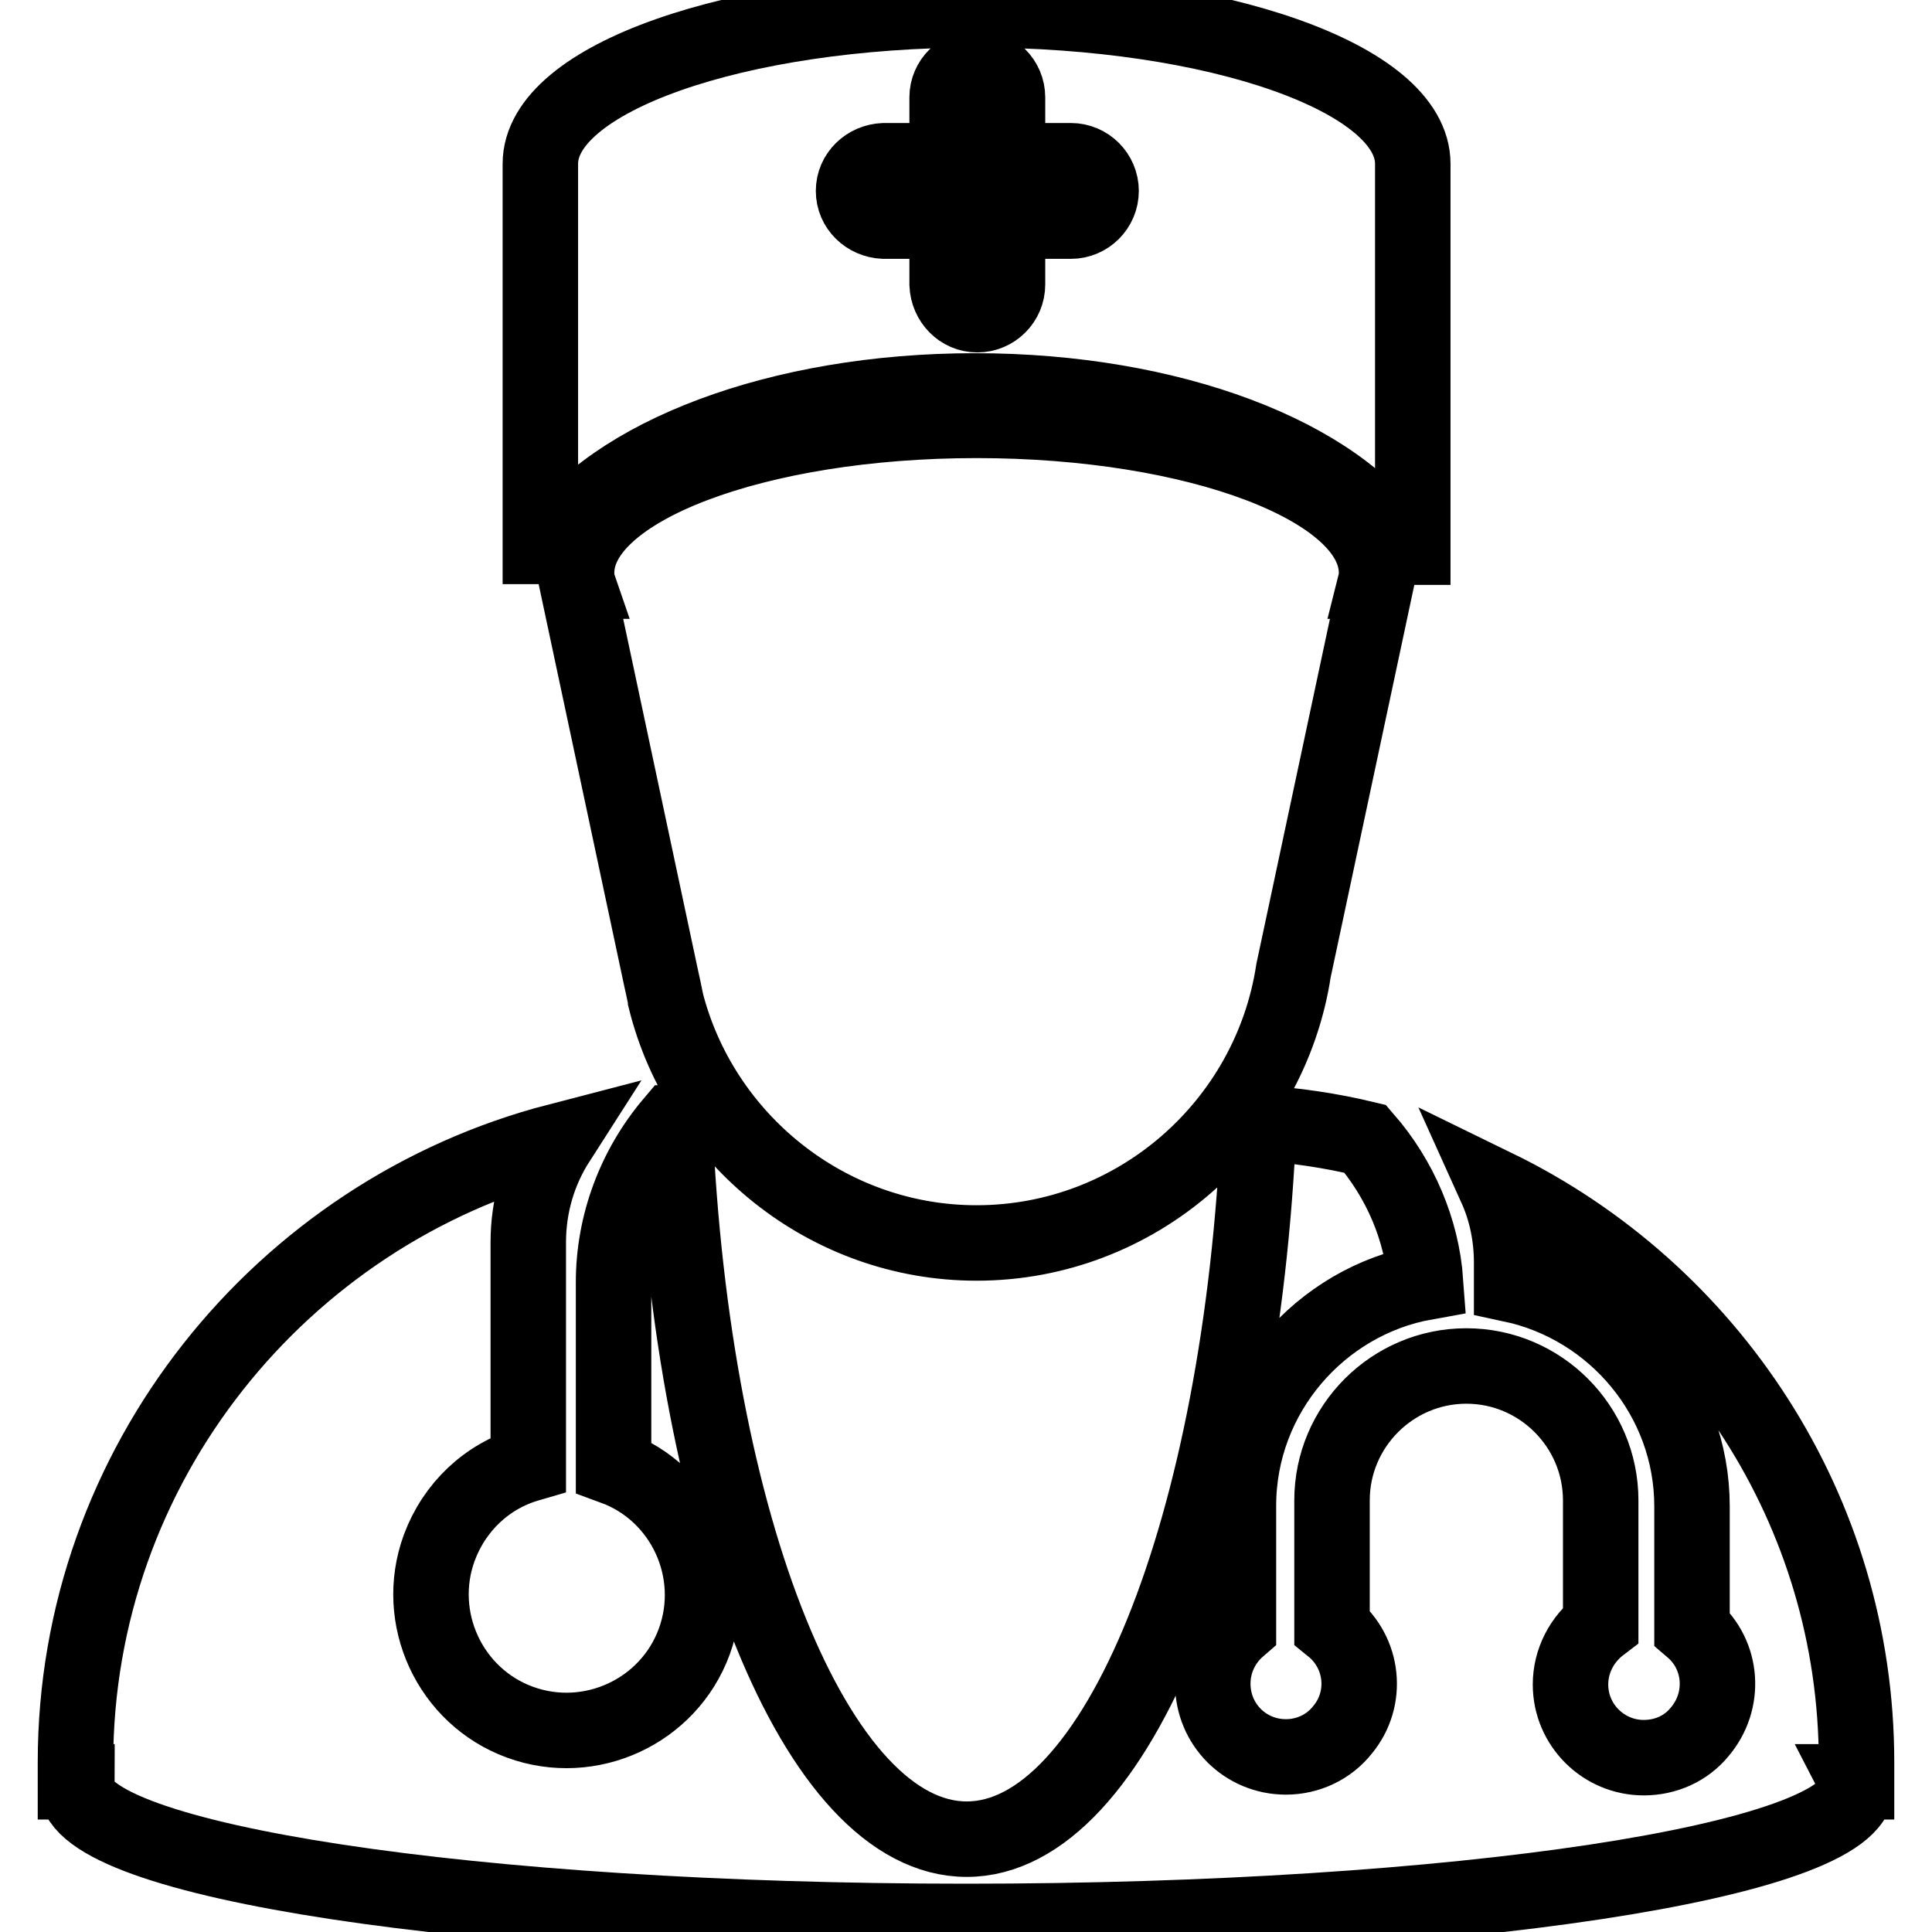
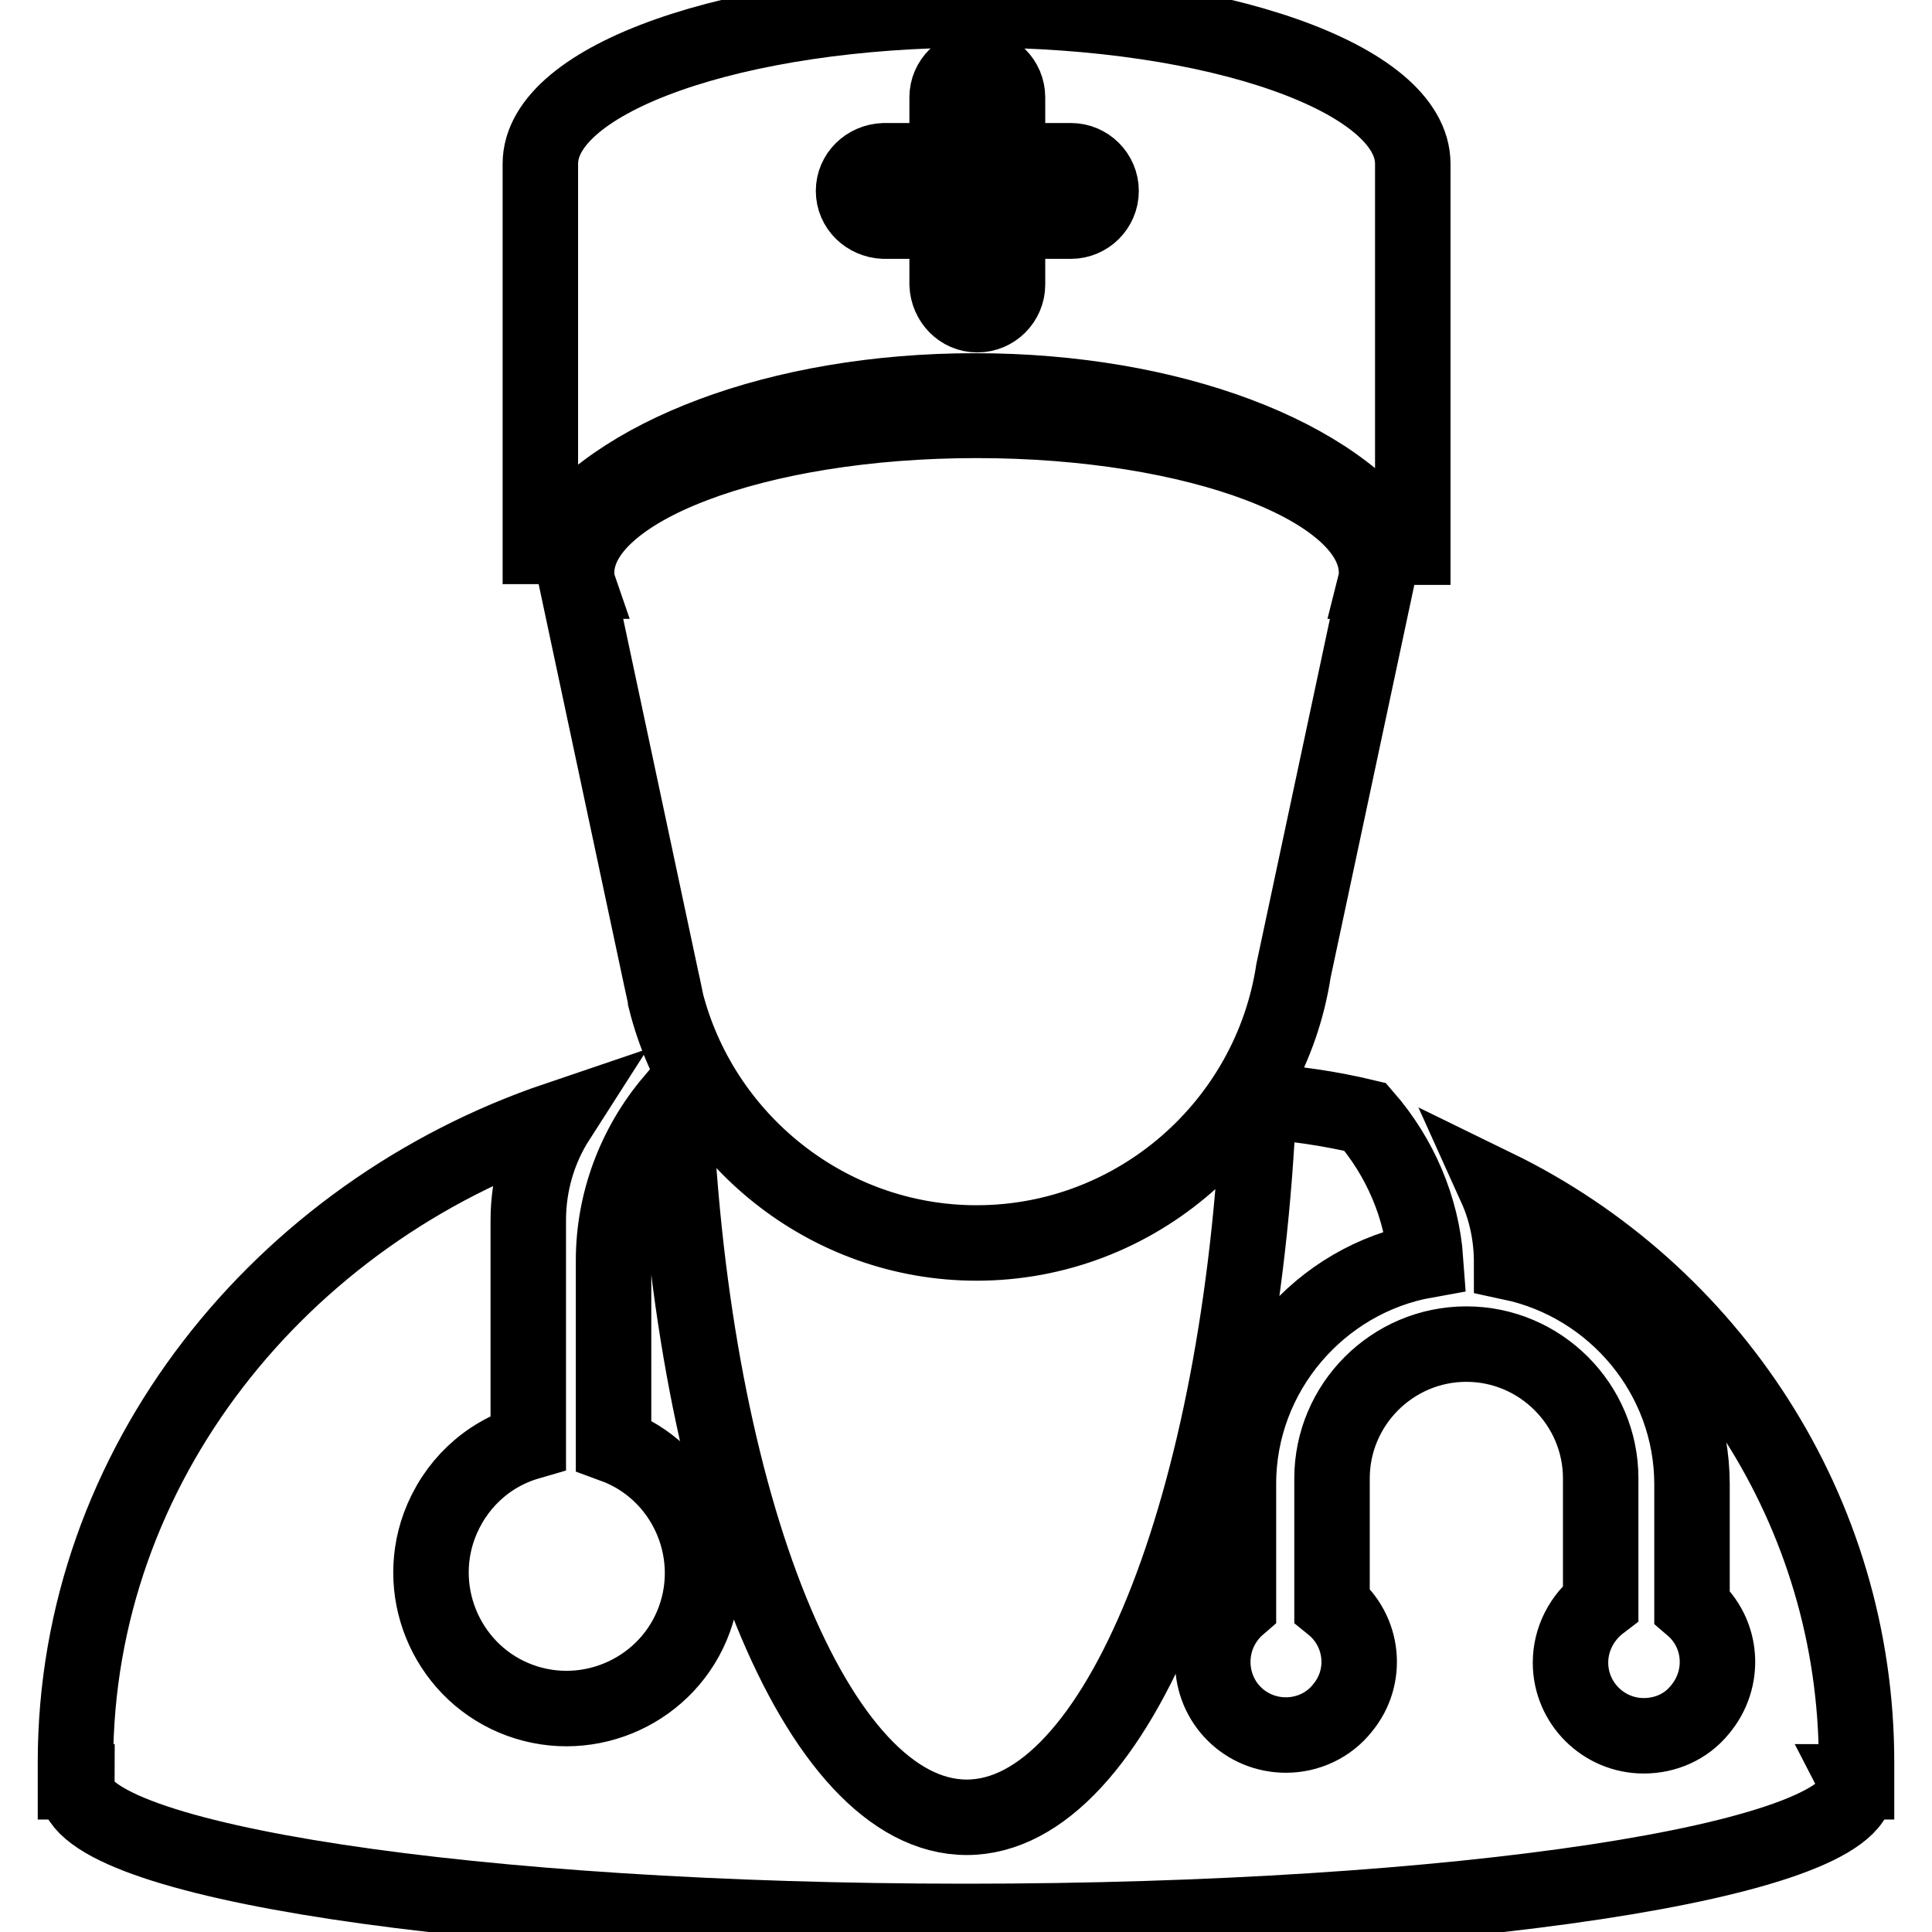
<svg xmlns="http://www.w3.org/2000/svg" version="1.1" x="0px" y="0px" viewBox="0 0 256 256" enable-background="new 0 0 256 256" xml:space="preserve">
  <g>
-     <path stroke-width="10" fill-opacity="0" stroke="#000000" d="M246,233.5c0-33.4-19.5-62.4-47.8-76.2c1.4,3.1,2.1,6.5,2.1,10v2.9c13.6,2.9,23.9,15,23.9,29.4v16.2 c4.1,3.5,4.5,9.6,1,13.7c-1.8,2.2-4.5,3.4-7.4,3.4c-5.3,0-9.7-4.3-9.7-9.7c0-3.1,1.5-6,4-7.9v-16.5c0-9.8-8-17.8-17.8-17.8h0 c-9.8,0-17.8,8-17.8,17.8v16.8c4.2,3.4,4.8,9.5,1.4,13.6c-1.8,2.3-4.6,3.6-7.5,3.6c-5.4,0-9.7-4.3-9.7-9.7c0-2.8,1.2-5.5,3.4-7.4 v-16.2c0-14.7,10.8-27.1,24.8-29.6c-0.5-7-3.4-13.7-8-19c-4.6-1.1-9.3-1.8-14.1-2.1c-2.3,53.4-18.8,94.9-38.7,94.9 c-19.9,0-36.4-41.4-38.7-94.9l-0.3,0c-5,5.9-7.8,13.4-7.8,21.1v24.5c9.3,3.4,14.1,13.8,10.7,23.1c-3.4,9.3-13.8,14.1-23.1,10.7 c-9.3-3.4-14.1-13.8-10.7-23.1c2-5.4,6.3-9.5,11.8-11.1v-29.4c0-4.9,1.4-9.5,3.9-13.4C37.3,160.7,10,194.1,10,233.5v2.6h0.2 c0,0.2-0.1,0.4-0.1,0.6c0,9.9,52.8,17.9,117.9,17.9s118-8,118-17.9c0-0.2,0-0.4-0.1-0.6h0.1V233.5z M129.4,55.7 c-29.2,0-53,9-53,20.2c0,0.4,0,0.8,0.1,1.1h-0.1l11.2,52.6c0.2,0.9,0.4,1.8,0.6,2.8l0,0.1h0c4.6,18.4,21.4,32.2,41.2,32.2h0 c21.2,0,38.9-15.7,42-36.1L182.4,77h-0.1c0.1-0.4,0.1-0.7,0.1-1.1C182.4,64.7,158.7,55.7,129.4,55.7L129.4,55.7z M129.2,51.8 c26,0,48.1,8.6,55.9,20.7h2.1V22h0l0-0.3c0-11.3-25.9-20.4-57.8-20.4c-31.9,0-57.8,9.1-57.8,20.4l0,0.3h0v50.4h1.5 C81.1,60.4,103.1,51.8,129.2,51.8z M113.1,25.3c0-2.2,1.8-3.9,4-4h8.4v-8.4c0-2.2,1.8-3.9,4-4c2.2,0,4,1.8,4,4v8.4h8.4 c2.2,0,4,1.8,4,4c0,2.2-1.8,4-4,4h-8.4v8.4c0,2.2-1.8,4-4,4c-2.2,0-3.9-1.8-4-4v-8.4h-8.4C114.9,29.2,113.1,27.5,113.1,25.3z" />
+     <path stroke-width="10" fill-opacity="0" stroke="#000000" d="M246,233.5c0-33.4-19.5-62.4-47.8-76.2c1.4,3.1,2.1,6.5,2.1,10c13.6,2.9,23.9,15,23.9,29.4v16.2 c4.1,3.5,4.5,9.6,1,13.7c-1.8,2.2-4.5,3.4-7.4,3.4c-5.3,0-9.7-4.3-9.7-9.7c0-3.1,1.5-6,4-7.9v-16.5c0-9.8-8-17.8-17.8-17.8h0 c-9.8,0-17.8,8-17.8,17.8v16.8c4.2,3.4,4.8,9.5,1.4,13.6c-1.8,2.3-4.6,3.6-7.5,3.6c-5.4,0-9.7-4.3-9.7-9.7c0-2.8,1.2-5.5,3.4-7.4 v-16.2c0-14.7,10.8-27.1,24.8-29.6c-0.5-7-3.4-13.7-8-19c-4.6-1.1-9.3-1.8-14.1-2.1c-2.3,53.4-18.8,94.9-38.7,94.9 c-19.9,0-36.4-41.4-38.7-94.9l-0.3,0c-5,5.9-7.8,13.4-7.8,21.1v24.5c9.3,3.4,14.1,13.8,10.7,23.1c-3.4,9.3-13.8,14.1-23.1,10.7 c-9.3-3.4-14.1-13.8-10.7-23.1c2-5.4,6.3-9.5,11.8-11.1v-29.4c0-4.9,1.4-9.5,3.9-13.4C37.3,160.7,10,194.1,10,233.5v2.6h0.2 c0,0.2-0.1,0.4-0.1,0.6c0,9.9,52.8,17.9,117.9,17.9s118-8,118-17.9c0-0.2,0-0.4-0.1-0.6h0.1V233.5z M129.4,55.7 c-29.2,0-53,9-53,20.2c0,0.4,0,0.8,0.1,1.1h-0.1l11.2,52.6c0.2,0.9,0.4,1.8,0.6,2.8l0,0.1h0c4.6,18.4,21.4,32.2,41.2,32.2h0 c21.2,0,38.9-15.7,42-36.1L182.4,77h-0.1c0.1-0.4,0.1-0.7,0.1-1.1C182.4,64.7,158.7,55.7,129.4,55.7L129.4,55.7z M129.2,51.8 c26,0,48.1,8.6,55.9,20.7h2.1V22h0l0-0.3c0-11.3-25.9-20.4-57.8-20.4c-31.9,0-57.8,9.1-57.8,20.4l0,0.3h0v50.4h1.5 C81.1,60.4,103.1,51.8,129.2,51.8z M113.1,25.3c0-2.2,1.8-3.9,4-4h8.4v-8.4c0-2.2,1.8-3.9,4-4c2.2,0,4,1.8,4,4v8.4h8.4 c2.2,0,4,1.8,4,4c0,2.2-1.8,4-4,4h-8.4v8.4c0,2.2-1.8,4-4,4c-2.2,0-3.9-1.8-4-4v-8.4h-8.4C114.9,29.2,113.1,27.5,113.1,25.3z" />
  </g>
</svg>